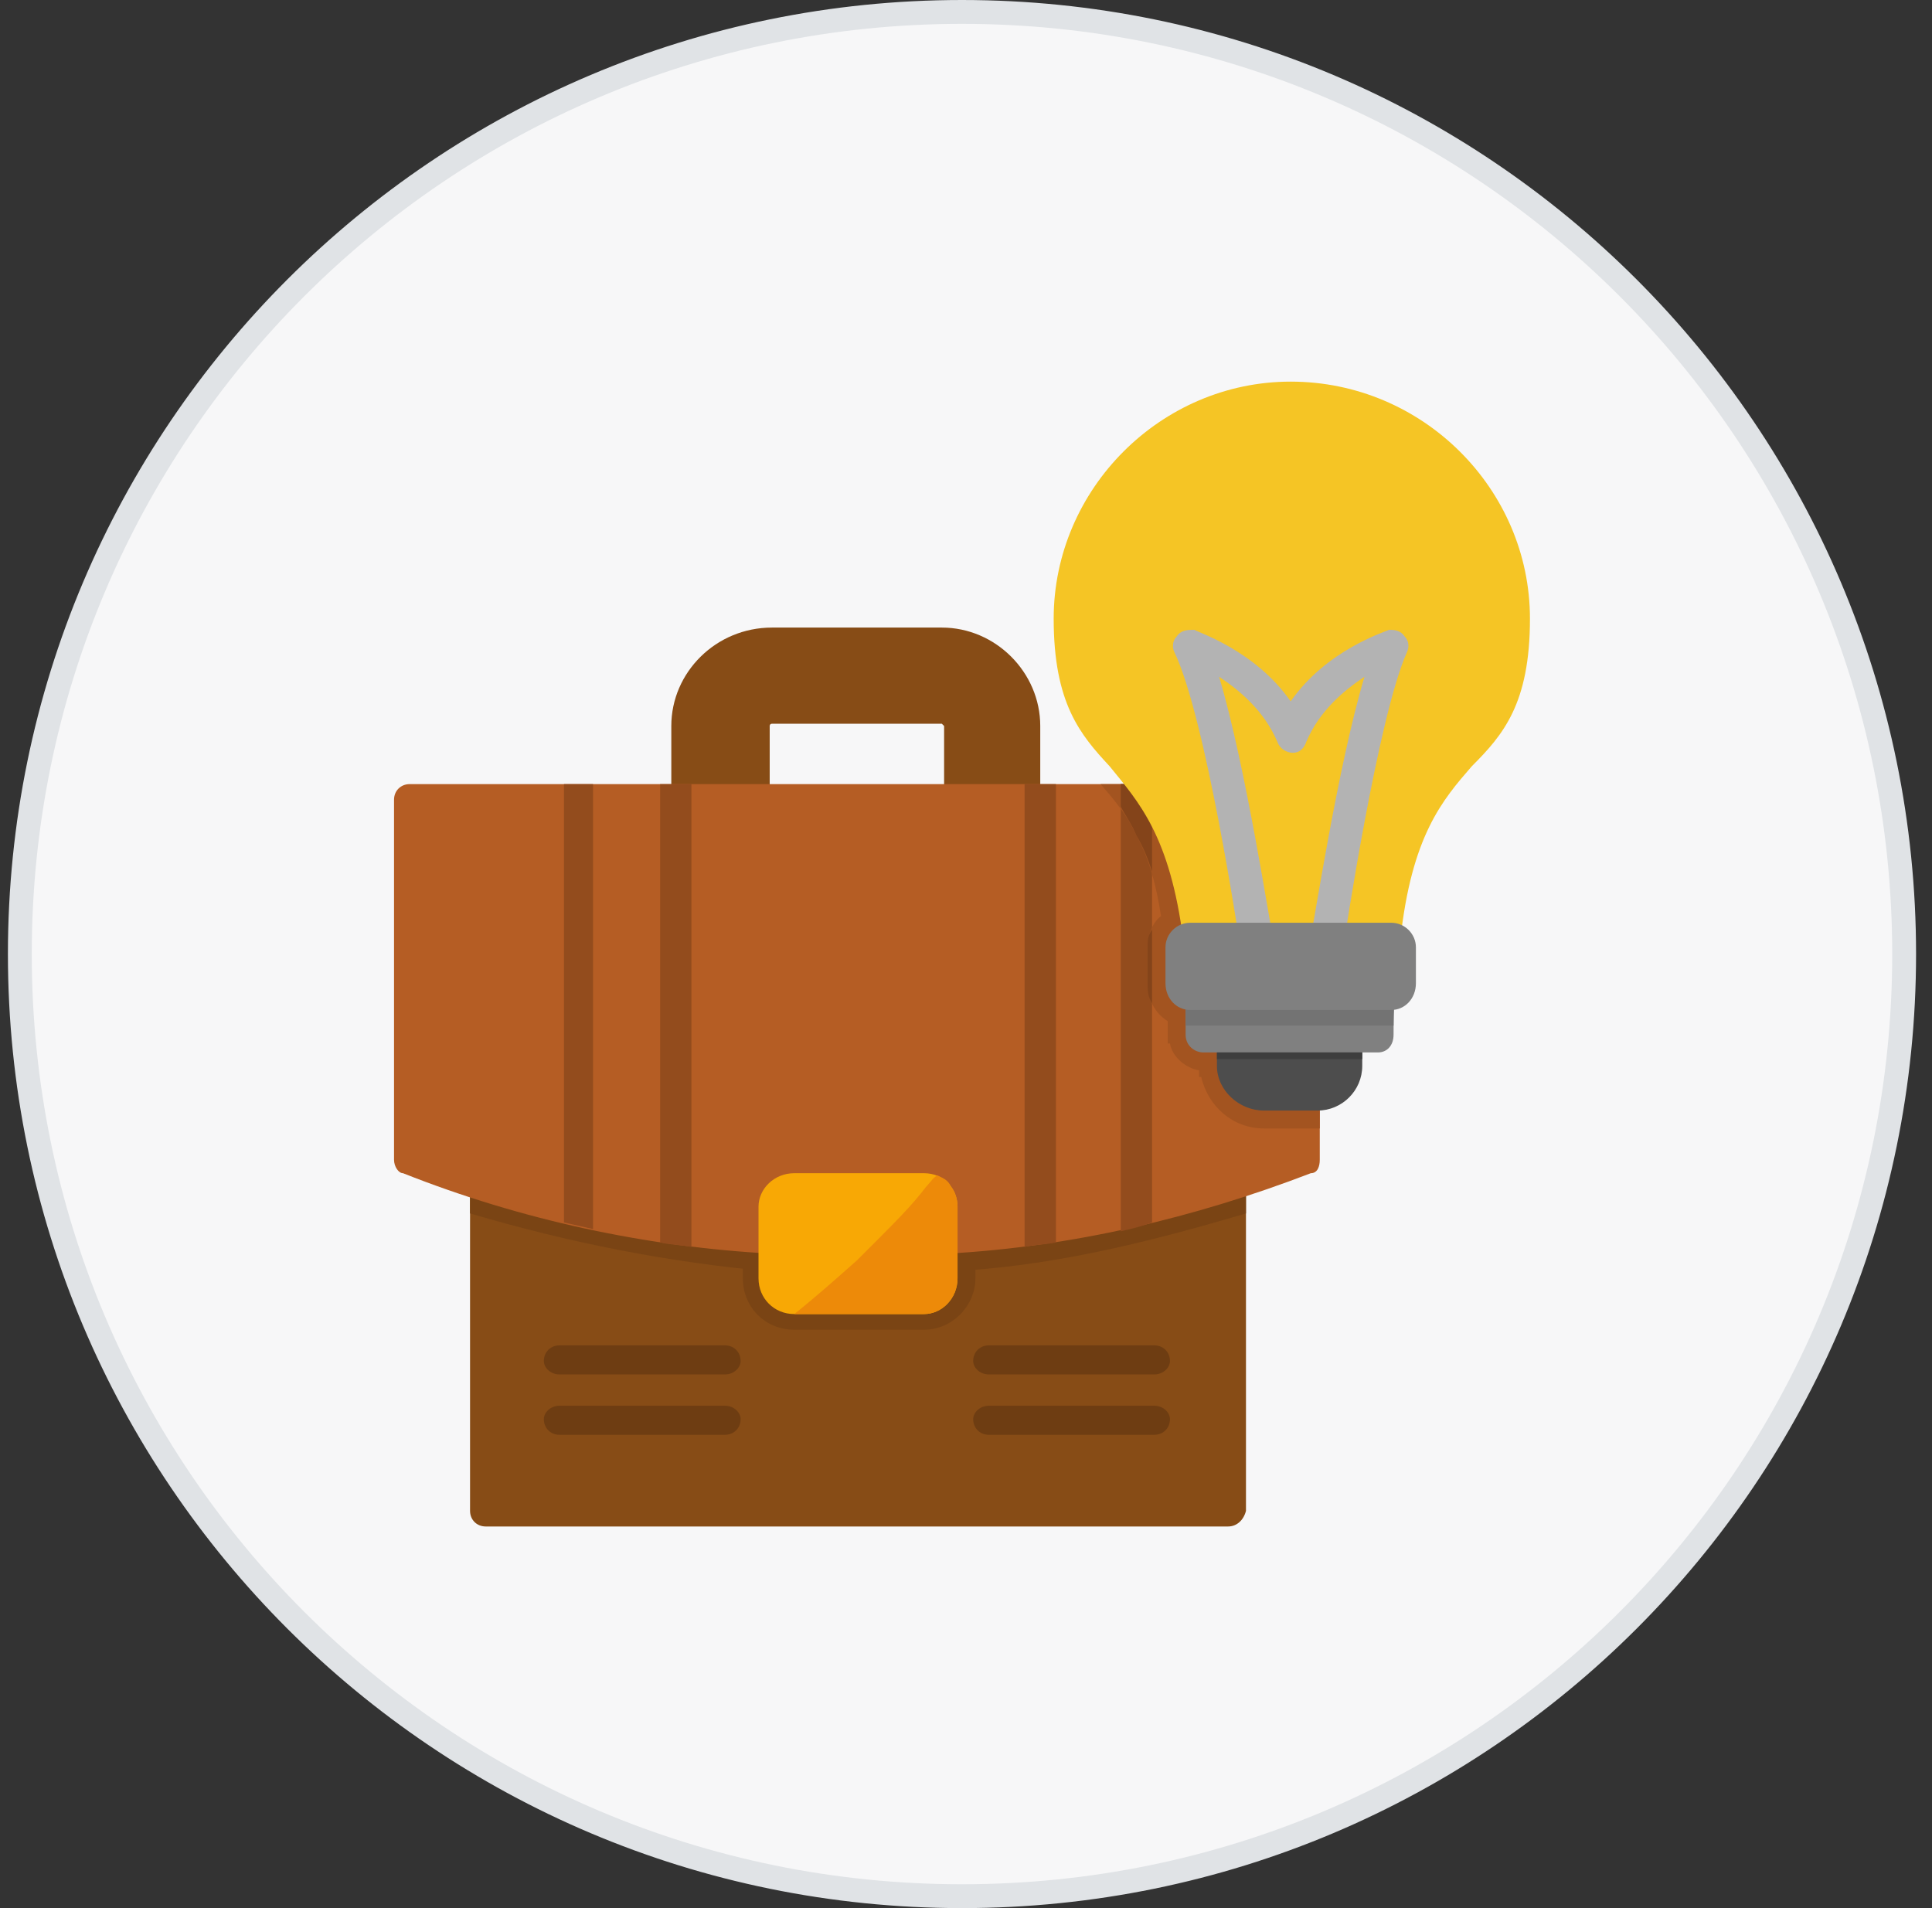
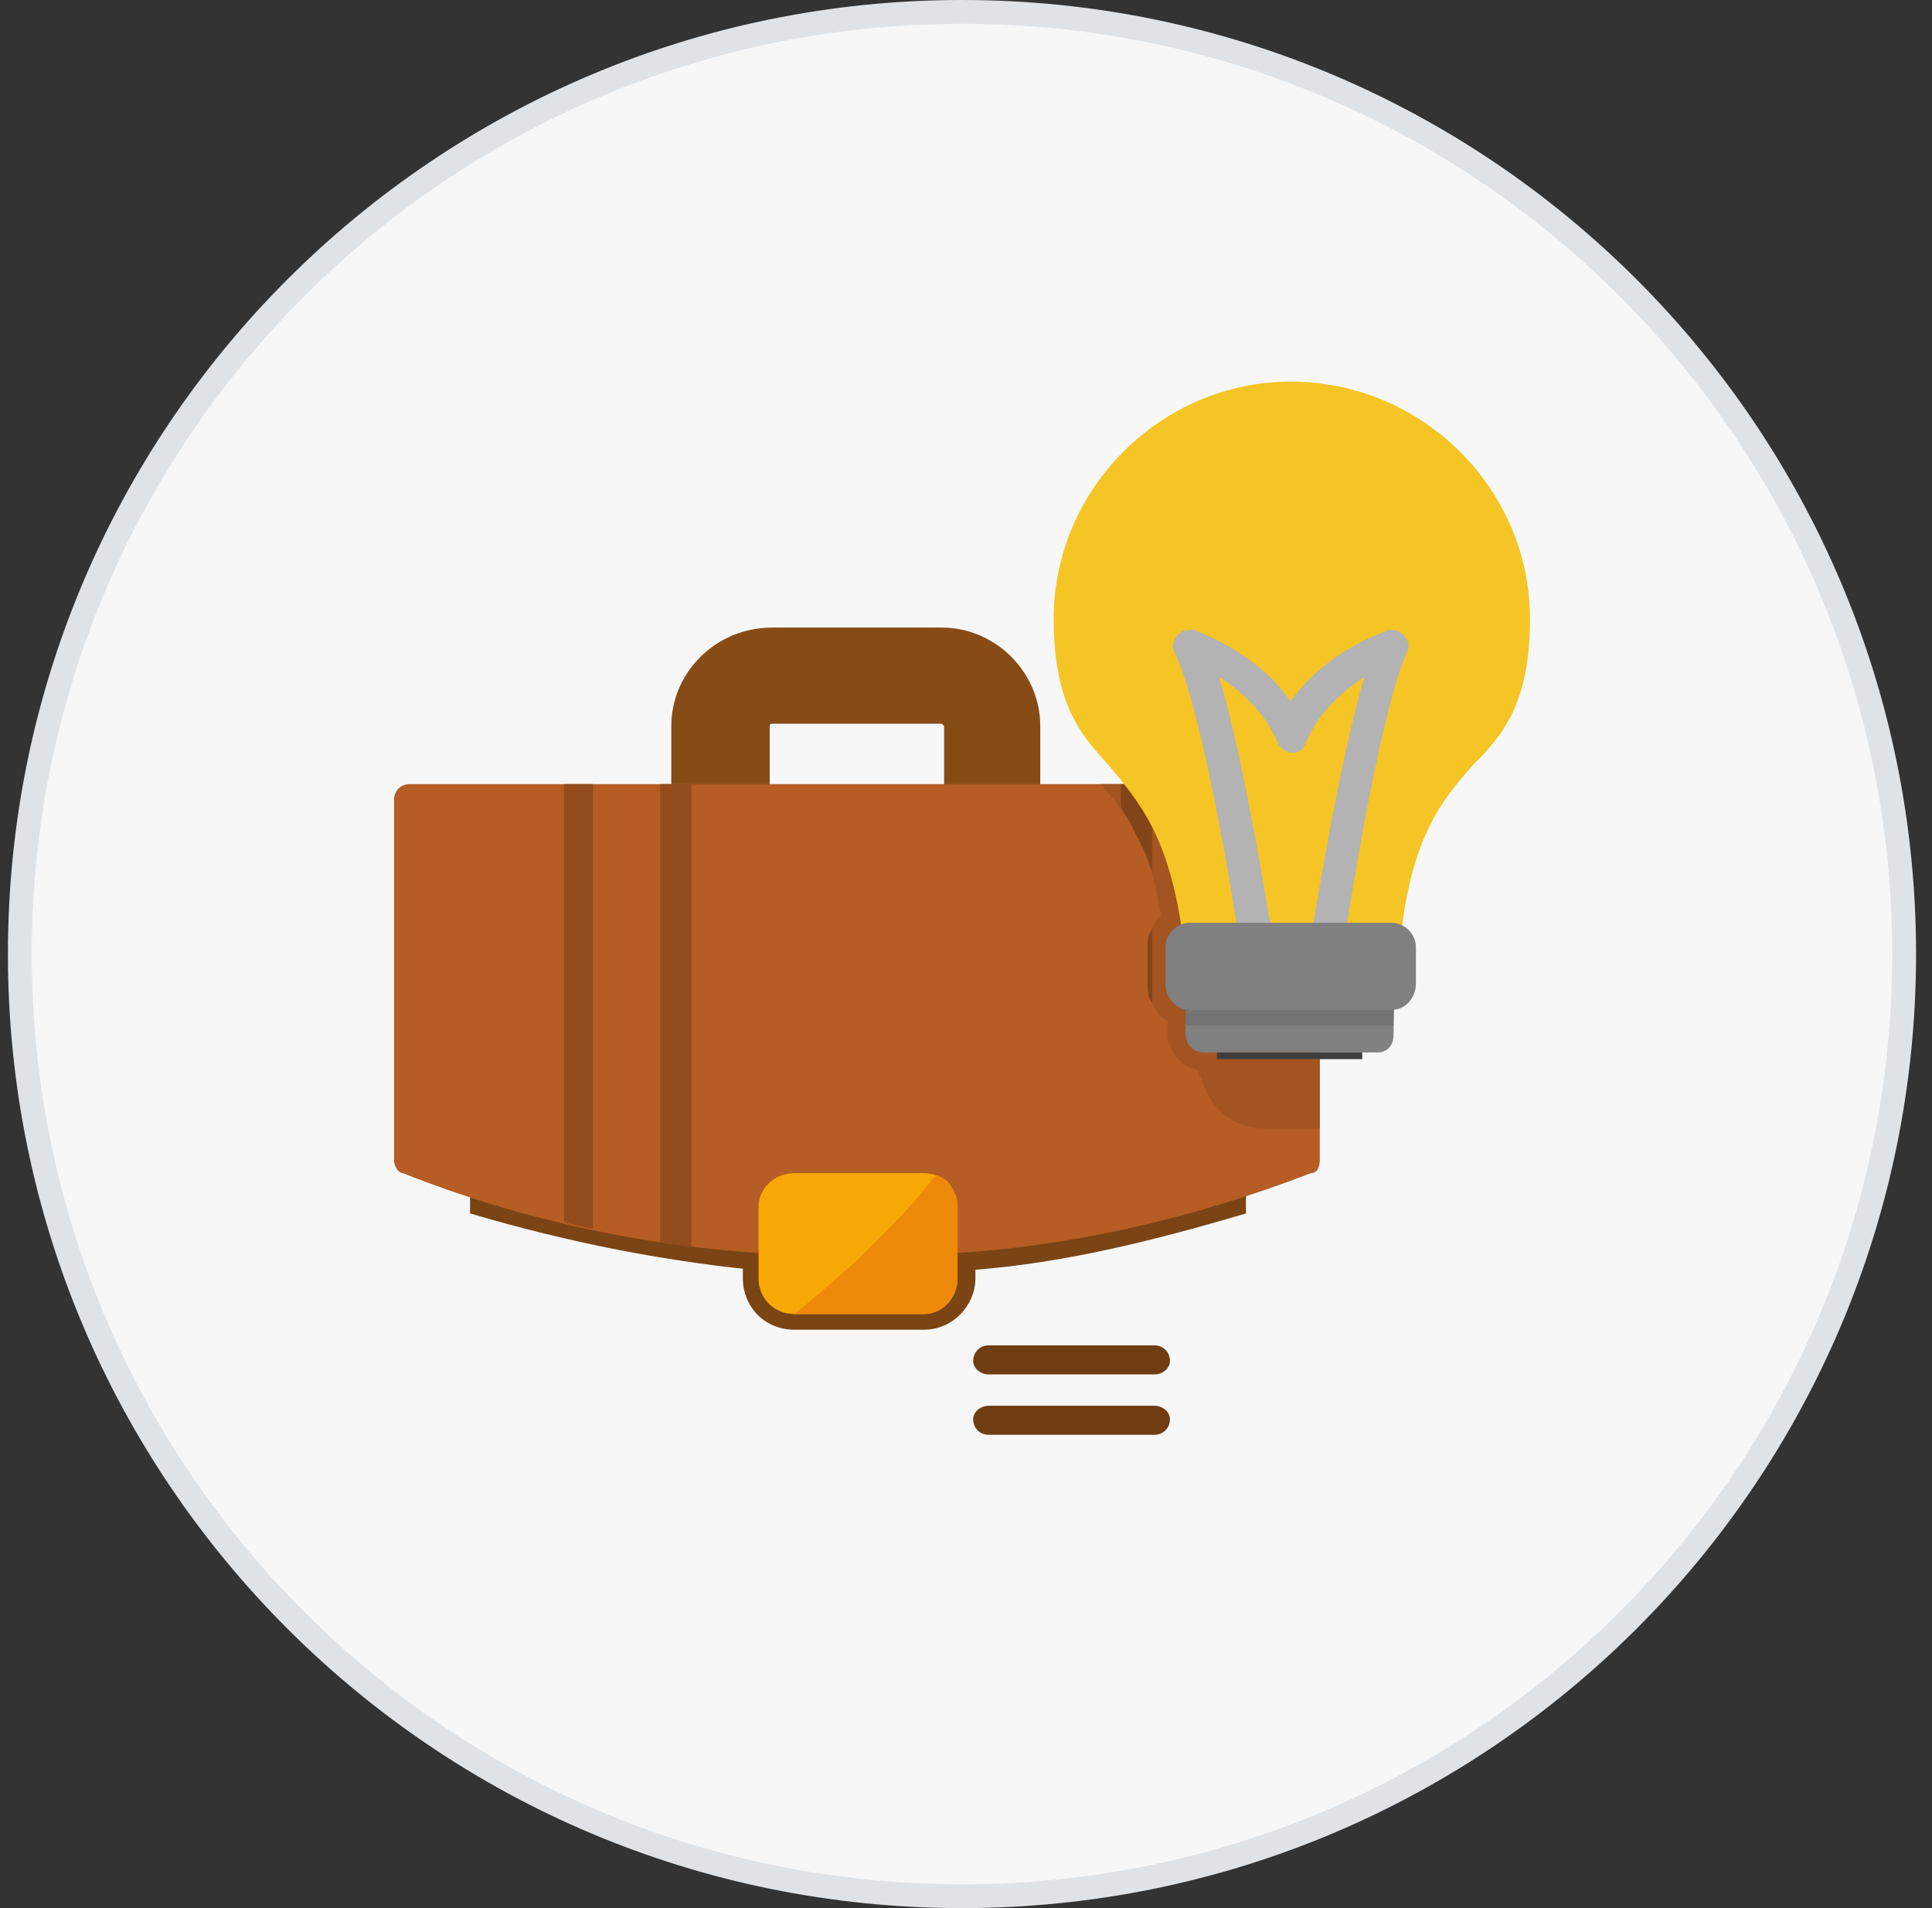
<svg xmlns="http://www.w3.org/2000/svg" width="81" height="80" viewBox="0 0 81 80" fill="none">
  <rect x="0" y="0" width="81" height="80" fill="#333333" stroke="none" />
  <path d="M0.832 40C0.832 18.185 18.517 0.5 40.332 0.5C62.147 0.5 79.832 18.185 79.832 40C79.832 61.815 62.147 79.5 40.332 79.5C18.517 79.5 0.832 61.815 0.832 40Z" fill="#F7F7F8" />
  <path d="M0.832 40C0.832 18.185 18.517 0.5 40.332 0.5C62.147 0.5 79.832 18.185 79.832 40C79.832 61.815 62.147 79.5 40.332 79.5C18.517 79.5 0.832 61.815 0.832 40Z" stroke="#E0E3E6" stroke-linecap="round" />
  <g clip-path="url(#clip0_264_5551)">
    <path fill-rule="evenodd" clip-rule="evenodd" d="M43.051 34.094C42.676 34.094 42.395 33.906 42.395 33.625H40.895C40.801 33.906 40.52 34.094 40.238 34.094C39.863 34.094 39.582 33.812 39.582 33.531V30.438L39.488 30.344H32.363C32.27 30.344 32.27 30.438 32.27 30.438V33.531C32.27 33.812 31.895 34.094 31.613 34.094C31.238 34.094 30.957 33.906 30.957 33.625H29.457C29.363 33.906 29.176 34.094 28.801 34.094C28.426 34.094 28.145 33.812 28.145 33.531V30.438C28.145 28.188 30.02 26.312 32.363 26.312H39.488C41.738 26.312 43.613 28.188 43.613 30.438V33.531C43.613 33.812 43.332 34.094 43.051 34.094Z" fill="#874C16" />
-     <path fill-rule="evenodd" clip-rule="evenodd" d="M51.488 64H20.363C19.988 64 19.707 63.719 19.707 63.344V49.75C19.707 49.375 19.988 49.094 20.363 49.094C20.738 49.094 21.02 49.375 21.02 49.75H50.926C50.926 49.375 51.207 49.094 51.582 49.094C51.957 49.094 52.238 49.375 52.238 49.75V63.344C52.145 63.719 51.863 64 51.488 64Z" fill="#874C16" />
    <path fill-rule="evenodd" clip-rule="evenodd" d="M31.332 49.75H40.707C40.801 50.031 40.895 50.312 40.895 50.594V53.594C40.895 54.719 39.957 55.75 38.738 55.75H33.301C32.082 55.75 31.145 54.812 31.145 53.594V50.594C31.145 50.312 31.238 50.031 31.332 49.75Z" fill="#7A4414" />
    <path fill-rule="evenodd" clip-rule="evenodd" d="M19.707 50.875V49.75C19.707 49.375 19.988 49.094 20.363 49.094C20.738 49.094 21.02 49.375 21.02 49.75H50.926C50.926 49.375 51.207 49.094 51.582 49.094C51.957 49.094 52.238 49.375 52.238 49.75V50.875C48.113 52.094 43.988 53.125 39.676 53.312C39.582 53.312 39.582 53.312 39.488 53.312C39.113 53.312 38.738 53.125 38.551 52.844H33.488C33.207 53.125 32.832 53.312 32.363 53.312C28.051 52.938 23.832 52.094 19.707 50.875Z" fill="#7A4414" />
    <path fill-rule="evenodd" clip-rule="evenodd" d="M39.488 52.562C39.207 52.562 38.926 52.375 38.926 52.094H33.113C33.02 52.469 32.738 52.656 32.363 52.562C27.113 52.281 21.863 51.156 16.895 49.188C16.707 49.188 16.52 48.906 16.52 48.625V33.531C16.52 33.156 16.801 32.875 17.176 32.875H54.77C55.051 32.875 55.332 33.156 55.332 33.531V48.625C55.332 48.906 55.238 49.188 54.957 49.188C50.082 51.062 44.926 52.281 39.676 52.562C39.582 52.562 39.582 52.562 39.488 52.562Z" fill="#B55D24" />
-     <path fill-rule="evenodd" clip-rule="evenodd" d="M42.957 32.875H44.27V52.094C43.801 52.188 43.332 52.188 42.957 52.281V32.875ZM46.988 32.875H48.301V51.25C47.832 51.438 47.363 51.531 46.988 51.625V32.875Z" fill="#934C1D" />
    <path fill-rule="evenodd" clip-rule="evenodd" d="M28.988 52.281C28.52 52.188 28.051 52.188 27.676 52.094V32.875H28.988V52.281ZM24.863 51.531C24.488 51.438 24.02 51.344 23.645 51.25V32.875H24.863V51.531Z" fill="#934C1D" />
    <path fill-rule="evenodd" clip-rule="evenodd" d="M38.738 55.094H33.301C32.457 55.094 31.801 54.438 31.801 53.594V50.594C31.801 49.844 32.457 49.188 33.301 49.188H38.738C39.582 49.188 40.145 49.844 40.145 50.594V53.594C40.145 54.438 39.488 55.094 38.738 55.094Z" fill="#F8A805" />
    <path fill-rule="evenodd" clip-rule="evenodd" d="M48.395 57.625H41.457C41.082 57.625 40.801 57.344 40.801 57.062C40.801 56.688 41.082 56.406 41.457 56.406H48.395C48.77 56.406 49.051 56.688 49.051 57.062C49.051 57.344 48.77 57.625 48.395 57.625Z" fill="#6E3D12" />
    <path fill-rule="evenodd" clip-rule="evenodd" d="M48.395 60.156H41.457C41.082 60.156 40.801 59.875 40.801 59.5C40.801 59.219 41.082 58.938 41.457 58.938H48.395C48.77 58.938 49.051 59.219 49.051 59.5C49.051 59.875 48.77 60.156 48.395 60.156Z" fill="#6E3D12" />
-     <path fill-rule="evenodd" clip-rule="evenodd" d="M30.395 57.625H23.457C23.082 57.625 22.801 57.344 22.801 57.062C22.801 56.688 23.082 56.406 23.457 56.406H30.395C30.77 56.406 31.051 56.688 31.051 57.062C31.051 57.344 30.77 57.625 30.395 57.625Z" fill="#6E3D12" />
-     <path fill-rule="evenodd" clip-rule="evenodd" d="M30.395 60.156H23.457C23.082 60.156 22.801 59.875 22.801 59.5C22.801 59.219 23.082 58.938 23.457 58.938H30.395C30.77 58.938 31.051 59.219 31.051 59.5C31.051 59.875 30.77 60.156 30.395 60.156Z" fill="#6E3D12" />
    <path fill-rule="evenodd" clip-rule="evenodd" d="M38.832 49.75C38.27 50.5 37.52 51.25 36.676 52.094C36.395 52.375 36.207 52.562 35.926 52.844C35.082 53.594 34.238 54.344 33.301 55.094H38.738C39.488 55.094 40.145 54.438 40.145 53.594V53.312V52.562V50.594C40.145 50.312 40.051 49.938 39.863 49.75C39.77 49.469 39.488 49.375 39.301 49.281C39.113 49.375 39.02 49.562 38.832 49.75Z" fill="#ED8A09" />
    <path fill-rule="evenodd" clip-rule="evenodd" d="M46.145 32.875H54.77C55.051 32.875 55.332 33.156 55.332 33.531V47.312H55.238H52.988C51.676 47.312 50.645 46.375 50.363 45.156H50.27V44.875C49.707 44.781 49.145 44.312 49.051 43.75H48.957V43.469C48.957 43.469 48.957 43.469 48.957 43.375C48.957 43.188 48.957 43 48.957 42.812C48.488 42.531 48.113 41.969 48.113 41.219V39.719C48.113 39.25 48.301 38.688 48.676 38.406C48.488 37.188 48.207 36.062 47.645 35.031C47.27 34.188 46.707 33.531 46.145 32.875Z" fill="#A35420" />
    <path fill-rule="evenodd" clip-rule="evenodd" d="M48.301 42.062C48.113 41.781 48.113 41.5 48.113 41.219V39.719C48.113 39.438 48.113 39.25 48.301 38.969V42.062ZM48.301 36.531C48.113 35.969 47.926 35.5 47.645 35.031C47.457 34.562 47.176 34.188 46.988 33.812V32.875H48.301V36.531Z" fill="#84441A" />
-     <path fill-rule="evenodd" clip-rule="evenodd" d="M55.238 46.562H52.988C51.957 46.562 51.02 45.719 51.02 44.688V43.469C51.02 43.094 51.395 42.719 51.77 42.719H56.457C56.832 42.719 57.113 43.094 57.113 43.469V44.688C57.113 45.719 56.27 46.562 55.238 46.562Z" fill="#4D4D4D" />
    <path fill-rule="evenodd" clip-rule="evenodd" d="M50.27 40.094C49.895 40.094 49.613 39.812 49.613 39.438C49.051 35.031 47.738 33.625 46.52 32.125C45.301 30.812 44.176 29.5 44.176 25.938C44.176 20.5 48.676 16 54.113 16C59.645 16 64.144 20.5 64.144 25.938C64.144 29.5 63.02 30.812 61.707 32.125C60.488 33.531 59.176 35.031 58.707 39.438C58.613 39.812 58.332 40.094 57.957 40L50.363 40.094C50.27 40.094 50.27 40.094 50.27 40.094Z" fill="#F5C525" />
    <path fill-rule="evenodd" clip-rule="evenodd" d="M57.77 44.125H50.457C50.082 44.125 49.707 43.844 49.707 43.375C49.707 42.812 49.707 42.156 49.707 41.594C49.707 41.219 49.988 40.938 50.363 40.938H57.863C58.238 40.938 58.52 41.219 58.52 41.594C58.426 42.156 58.426 42.719 58.426 43.375C58.426 43.844 58.145 44.125 57.77 44.125Z" fill="#808080" />
    <path fill-rule="evenodd" clip-rule="evenodd" d="M49.707 43C49.707 42.438 49.707 42.062 49.707 41.594C49.707 41.219 49.988 40.938 50.363 40.938H57.863C58.238 40.938 58.52 41.219 58.52 41.594C58.426 42.062 58.426 42.438 58.426 43H49.707Z" fill="#737373" />
    <path fill-rule="evenodd" clip-rule="evenodd" d="M55.706 40.094C55.612 40.094 55.612 40.094 55.612 40.094C55.144 40 54.956 39.625 54.956 39.25C55.05 38.969 56.081 32.125 57.206 28.375C56.362 28.938 55.331 29.781 54.769 31.094C54.675 31.375 54.487 31.562 54.206 31.562C53.925 31.562 53.644 31.375 53.55 31.094C52.987 29.781 51.956 28.938 51.112 28.375C52.237 32.125 53.269 38.969 53.362 39.25C53.362 39.625 53.081 40 52.706 40.094C52.331 40.094 52.05 39.906 51.956 39.438C51.956 39.438 50.55 30.062 49.237 27.344C49.144 27.156 49.144 26.875 49.331 26.688C49.519 26.406 49.8 26.406 50.081 26.406C50.175 26.5 52.612 27.25 54.112 29.406C55.612 27.25 58.05 26.5 58.237 26.406C58.425 26.406 58.706 26.406 58.894 26.688C59.081 26.875 59.081 27.156 58.987 27.344C57.769 30.062 56.362 39.438 56.362 39.438C56.362 39.812 56.081 40.094 55.706 40.094Z" fill="#B3B3B3" />
    <path fill-rule="evenodd" clip-rule="evenodd" d="M58.332 42.344H49.895C49.332 42.344 48.863 41.875 48.863 41.219V39.719C48.863 39.156 49.332 38.688 49.895 38.688H58.332C58.895 38.688 59.363 39.156 59.363 39.719V41.219C59.363 41.875 58.895 42.344 58.332 42.344Z" fill="#808080" />
    <path fill-rule="evenodd" clip-rule="evenodd" d="M51.02 44.406H57.113V44.125H51.02V44.406Z" fill="#3E3E3E" />
  </g>
  <defs>
    <clipPath id="clip0_264_5551">
      <rect width="48" height="48" fill="white" transform="translate(16.332 16)" />
    </clipPath>
  </defs>
</svg>